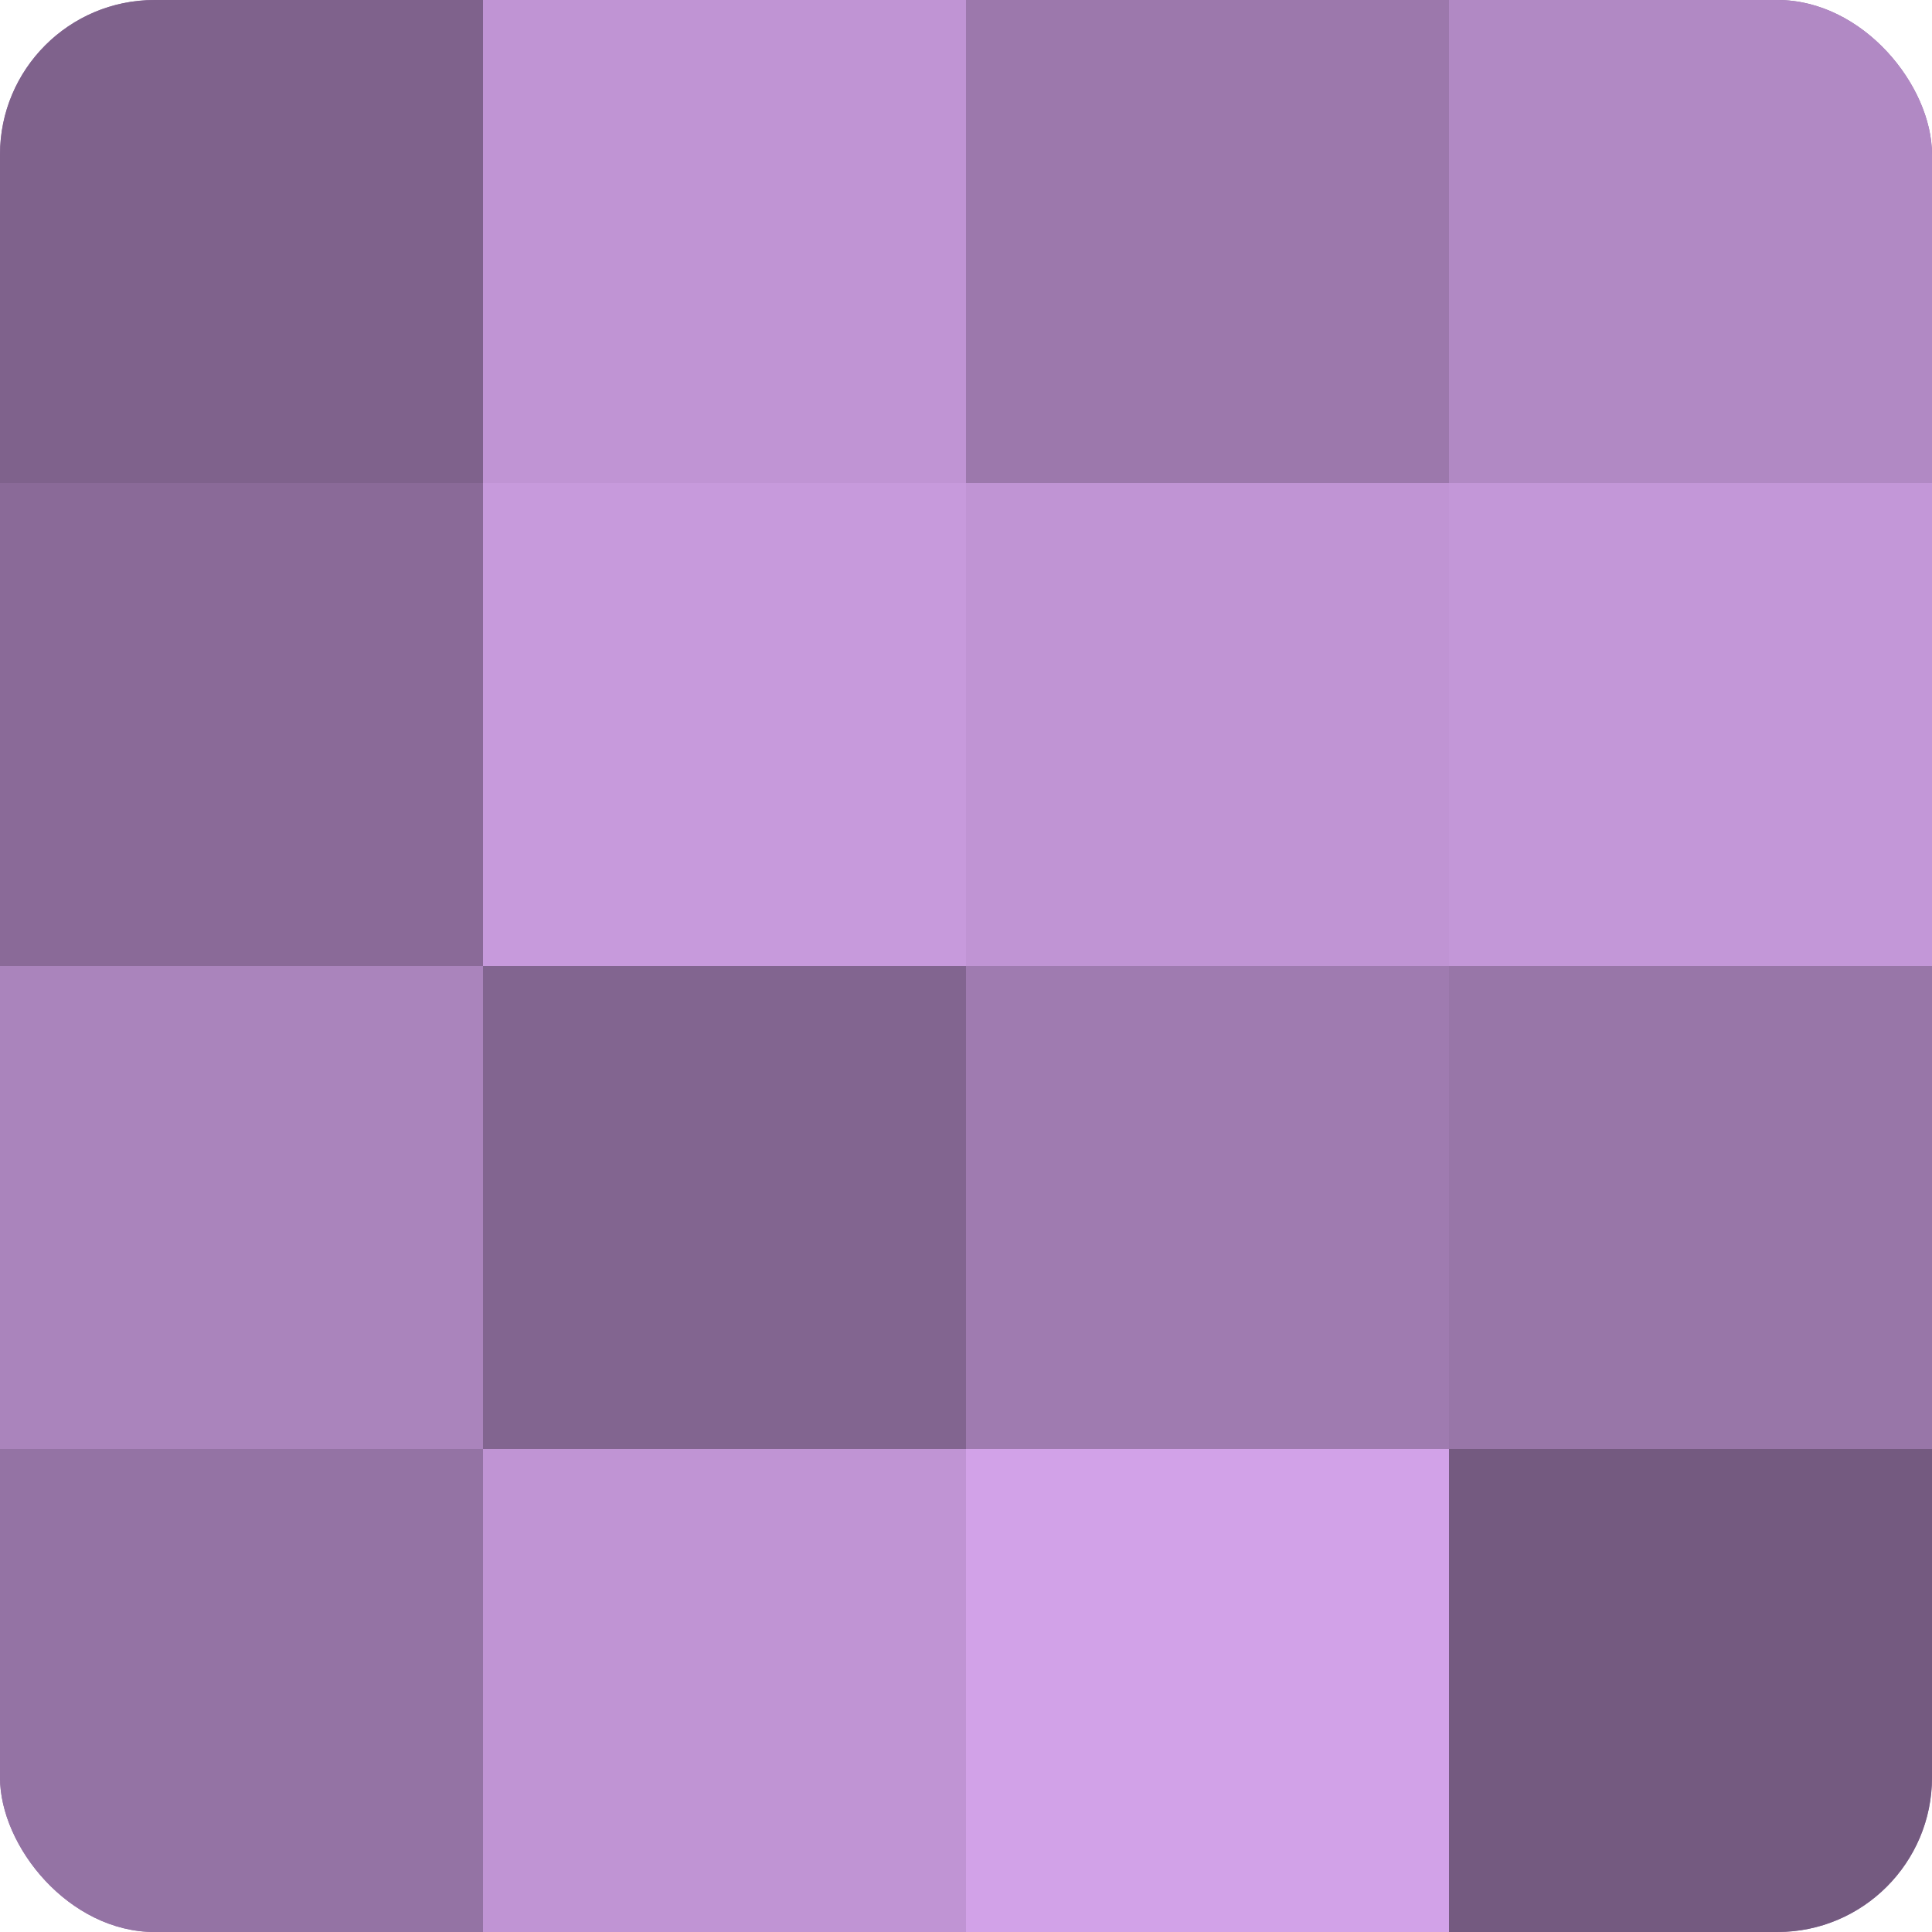
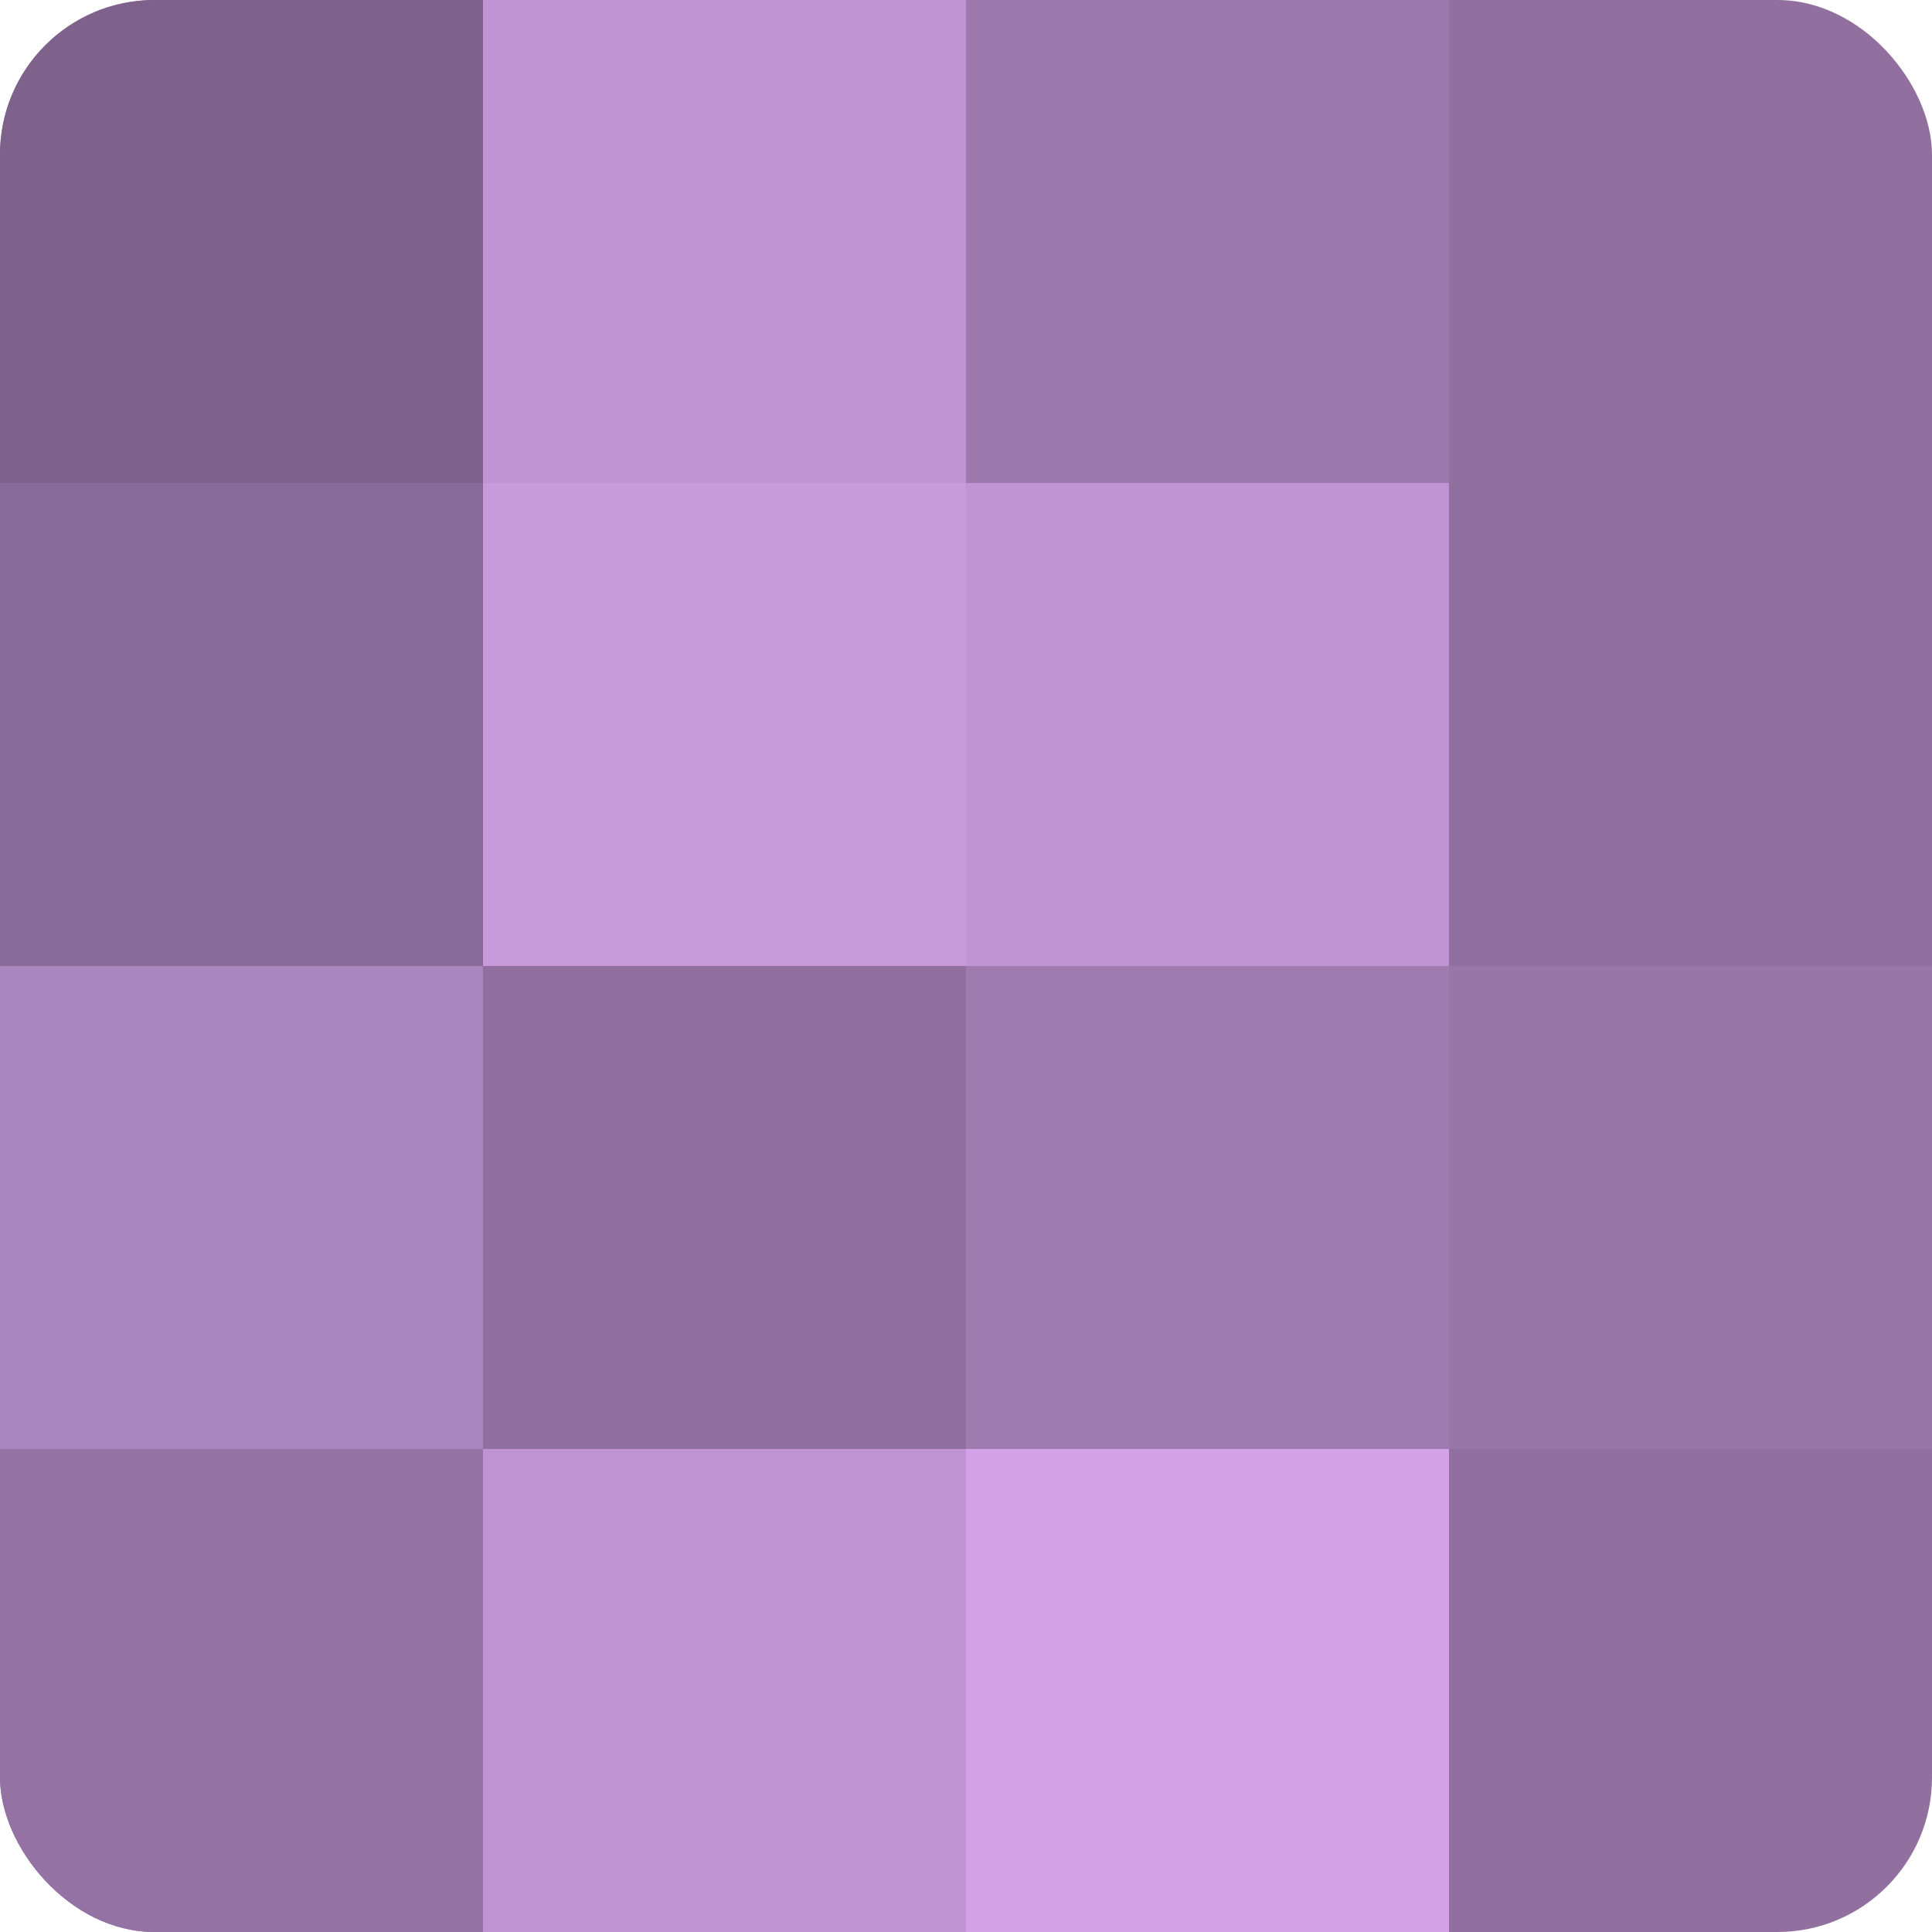
<svg xmlns="http://www.w3.org/2000/svg" width="60" height="60" viewBox="0 0 100 100" preserveAspectRatio="xMidYMid meet">
  <defs>
    <clipPath id="c" width="100" height="100">
      <rect width="100" height="100" rx="8" ry="8" />
    </clipPath>
  </defs>
  <g clip-path="url(#c)">
    <rect width="100" height="100" fill="#9170a0" />
    <rect width="25" height="25" fill="#7f628c" />
    <rect y="25" width="25" height="25" fill="#8a6a98" />
    <rect y="50" width="25" height="25" fill="#aa84bc" />
    <rect y="75" width="25" height="25" fill="#9473a4" />
    <rect x="25" width="25" height="25" fill="#c094d4" />
    <rect x="25" y="25" width="25" height="25" fill="#c79adc" />
-     <rect x="25" y="50" width="25" height="25" fill="#826590" />
    <rect x="25" y="75" width="25" height="25" fill="#c094d4" />
    <rect x="50" width="25" height="25" fill="#9c78ac" />
    <rect x="50" y="25" width="25" height="25" fill="#c094d4" />
    <rect x="50" y="50" width="25" height="25" fill="#9f7bb0" />
    <rect x="50" y="75" width="25" height="25" fill="#d2a2e8" />
-     <rect x="75" width="25" height="25" fill="#b189c4" />
-     <rect x="75" y="25" width="25" height="25" fill="#c397d8" />
    <rect x="75" y="50" width="25" height="25" fill="#9876a8" />
-     <rect x="75" y="75" width="25" height="25" fill="#745a80" />
  </g>
</svg>